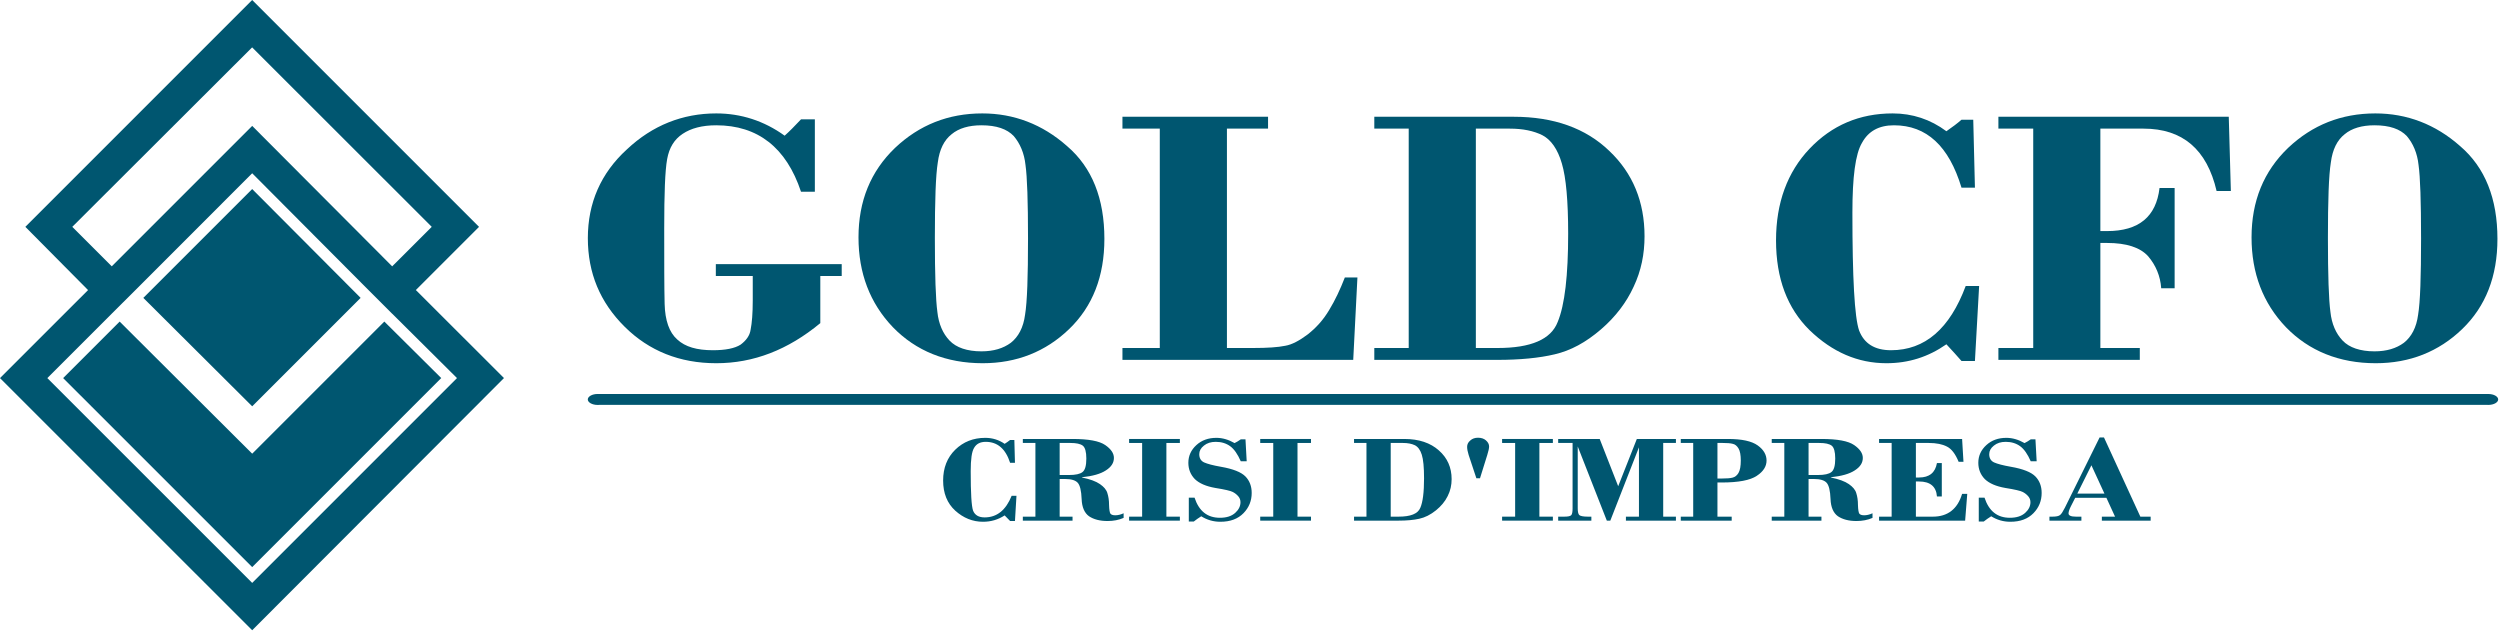
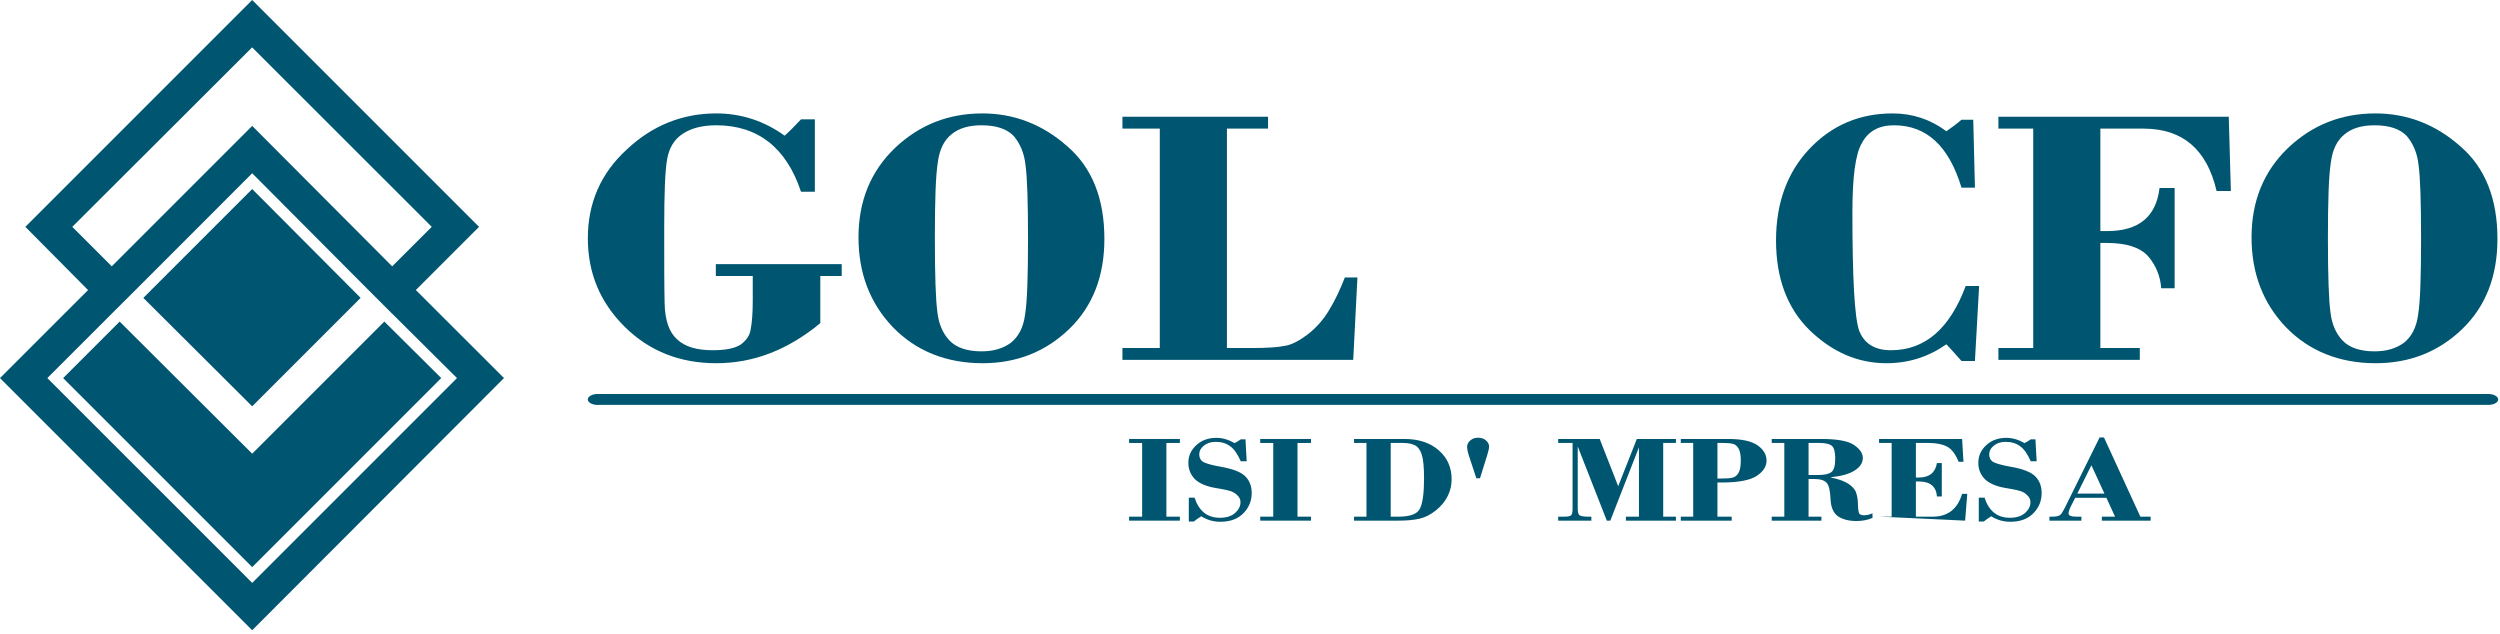
<svg xmlns="http://www.w3.org/2000/svg" width="100%" height="100%" viewBox="0 0 655 166" xml:space="preserve" style="fill-rule:evenodd;clip-rule:evenodd;stroke-linejoin:round;stroke-miterlimit:2;">
  <g transform="matrix(1,0,0,1,-3454.81,-144.558)">
    <g transform="matrix(1.367,0,0,0.76,3329.68,143.367)">
      <path d="M206.32,141.15C206.241,141.16 206.162,141.165 206.082,141.165C205.046,141.165 204.192,140.312 204.192,139.275C204.192,138.238 205.046,137.385 206.082,137.385C206.162,137.385 206.241,137.39 206.32,137.4L206.32,141.15ZM206.32,137.4L568.32,137.4L568.32,141.15L206.32,141.15L206.32,137.4ZM568.32,137.4C568.366,137.397 568.411,137.395 568.457,137.395C569.488,137.395 570.337,138.244 570.337,139.275C570.337,140.306 569.488,141.155 568.457,141.155C568.411,141.155 568.366,141.153 568.32,141.15L568.32,137.4Z" style="fill:rgb(0,86,112);fill-rule:nonzero;" />
    </g>
    <g transform="matrix(0.875,0,0,0.774,2757.25,188.583)">
      <g transform="matrix(125.644,0,0,125.644,969.334,64.939)">
        <path d="M0.585,-0.226L0.585,-0.099C0.508,-0.027 0.426,0.009 0.337,0.009C0.25,0.009 0.177,-0.024 0.119,-0.089C0.06,-0.155 0.031,-0.234 0.031,-0.328C0.031,-0.423 0.062,-0.503 0.124,-0.567C0.185,-0.632 0.257,-0.664 0.337,-0.664C0.396,-0.664 0.451,-0.644 0.5,-0.604C0.511,-0.615 0.524,-0.63 0.539,-0.648L0.572,-0.648L0.572,-0.453L0.539,-0.453C0.504,-0.572 0.436,-0.632 0.337,-0.632C0.303,-0.632 0.277,-0.624 0.257,-0.609C0.237,-0.594 0.225,-0.572 0.22,-0.541C0.215,-0.51 0.213,-0.448 0.213,-0.354C0.213,-0.263 0.213,-0.195 0.214,-0.151C0.215,-0.106 0.225,-0.074 0.244,-0.055C0.263,-0.035 0.291,-0.026 0.329,-0.026C0.359,-0.026 0.381,-0.031 0.395,-0.041C0.408,-0.052 0.417,-0.065 0.419,-0.082C0.422,-0.099 0.424,-0.125 0.424,-0.16L0.424,-0.226L0.336,-0.226L0.336,-0.258L0.636,-0.258L0.636,-0.226L0.585,-0.226Z" style="fill:rgb(0,86,112);fill-rule:nonzero;" />
      </g>
      <g transform="matrix(125.644,0,0,125.644,1050.5,64.939)">
        <path d="M0.03,-0.33C0.03,-0.428 0.059,-0.508 0.117,-0.571C0.175,-0.633 0.244,-0.664 0.325,-0.664C0.4,-0.664 0.468,-0.635 0.527,-0.576C0.587,-0.518 0.616,-0.434 0.616,-0.326C0.616,-0.225 0.588,-0.144 0.532,-0.083C0.476,-0.022 0.407,0.009 0.326,0.009C0.239,0.009 0.167,-0.024 0.112,-0.088C0.057,-0.153 0.03,-0.234 0.03,-0.33ZM0.434,-0.327C0.434,-0.427 0.432,-0.493 0.428,-0.525C0.425,-0.557 0.415,-0.583 0.4,-0.603C0.384,-0.622 0.359,-0.632 0.323,-0.632C0.293,-0.632 0.269,-0.624 0.252,-0.608C0.234,-0.592 0.223,-0.567 0.219,-0.532C0.214,-0.497 0.212,-0.429 0.212,-0.328C0.212,-0.228 0.214,-0.162 0.218,-0.129C0.221,-0.097 0.231,-0.071 0.247,-0.052C0.263,-0.033 0.289,-0.023 0.323,-0.023C0.352,-0.023 0.375,-0.031 0.393,-0.046C0.411,-0.062 0.423,-0.087 0.427,-0.122C0.432,-0.156 0.434,-0.225 0.434,-0.327Z" style="fill:rgb(0,86,112);fill-rule:nonzero;" />
      </g>
      <g transform="matrix(125.644,0,0,125.644,1131.67,64.939)">
        <path d="M0.563,-0L0.013,-0L0.013,-0.032L0.102,-0.032L0.102,-0.623L0.013,-0.623L0.013,-0.655L0.36,-0.655L0.36,-0.623L0.262,-0.623L0.262,-0.032L0.324,-0.032C0.359,-0.032 0.384,-0.034 0.401,-0.038C0.417,-0.041 0.435,-0.052 0.455,-0.069C0.475,-0.087 0.492,-0.108 0.506,-0.135C0.52,-0.161 0.532,-0.19 0.543,-0.222L0.573,-0.222L0.563,-0Z" style="fill:rgb(0,86,112);fill-rule:nonzero;" />
      </g>
      <g transform="matrix(125.644,0,0,125.644,1206.33,64.939)">
-         <path d="M0.101,-0.032L0.101,-0.623L0.019,-0.623L0.019,-0.655L0.351,-0.655C0.447,-0.655 0.523,-0.624 0.579,-0.563C0.635,-0.503 0.663,-0.426 0.663,-0.333C0.663,-0.285 0.655,-0.24 0.637,-0.197C0.62,-0.155 0.594,-0.116 0.559,-0.082C0.523,-0.047 0.487,-0.025 0.449,-0.015C0.412,-0.005 0.366,-0 0.312,-0L0.019,-0L0.019,-0.032L0.101,-0.032ZM0.261,-0.623L0.261,-0.032L0.313,-0.032C0.392,-0.032 0.44,-0.055 0.456,-0.102C0.473,-0.148 0.481,-0.228 0.481,-0.34C0.481,-0.428 0.476,-0.491 0.466,-0.529C0.456,-0.568 0.44,-0.593 0.42,-0.605C0.399,-0.617 0.373,-0.623 0.342,-0.623L0.261,-0.623Z" style="fill:rgb(0,86,112);fill-rule:nonzero;" />
-       </g>
+         </g>
      <g transform="matrix(125.644,0,0,125.644,1324.86,64.939)">
        <path d="M0.503,-0.647L0.507,-0.464L0.475,-0.464C0.445,-0.576 0.392,-0.632 0.314,-0.632C0.278,-0.632 0.253,-0.616 0.238,-0.585C0.222,-0.555 0.215,-0.492 0.215,-0.397C0.215,-0.221 0.22,-0.115 0.231,-0.079C0.243,-0.044 0.268,-0.026 0.307,-0.026C0.388,-0.026 0.447,-0.084 0.485,-0.199L0.517,-0.199L0.507,0.003L0.475,0.003C0.465,-0.01 0.453,-0.025 0.439,-0.042C0.396,-0.008 0.349,0.009 0.296,0.009C0.228,0.009 0.167,-0.021 0.113,-0.08C0.06,-0.139 0.033,-0.219 0.033,-0.322C0.033,-0.423 0.06,-0.506 0.113,-0.569C0.166,-0.632 0.232,-0.664 0.311,-0.664C0.358,-0.664 0.401,-0.648 0.439,-0.616C0.453,-0.627 0.465,-0.637 0.475,-0.647L0.503,-0.647Z" style="fill:rgb(0,86,112);fill-rule:nonzero;" />
      </g>
      <g transform="matrix(125.644,0,0,125.644,1392.95,64.939)">
        <path d="M0.264,-0.623L0.264,-0.347L0.28,-0.347C0.356,-0.347 0.397,-0.386 0.405,-0.463L0.441,-0.463L0.441,-0.193L0.409,-0.193C0.407,-0.226 0.396,-0.255 0.378,-0.279C0.359,-0.303 0.326,-0.315 0.28,-0.315L0.264,-0.315L0.264,-0.032L0.358,-0.032L0.358,-0L0.021,-0L0.021,-0.032L0.104,-0.032L0.104,-0.623L0.021,-0.623L0.021,-0.655L0.57,-0.655L0.575,-0.455L0.541,-0.455C0.518,-0.567 0.46,-0.623 0.367,-0.623L0.264,-0.623Z" style="fill:rgb(0,86,112);fill-rule:nonzero;" />
      </g>
      <g transform="matrix(125.644,0,0,125.644,1467.62,64.939)">
        <path d="M0.03,-0.33C0.03,-0.428 0.059,-0.508 0.117,-0.571C0.175,-0.633 0.244,-0.664 0.325,-0.664C0.4,-0.664 0.468,-0.635 0.527,-0.576C0.587,-0.518 0.616,-0.434 0.616,-0.326C0.616,-0.225 0.588,-0.144 0.532,-0.083C0.476,-0.022 0.407,0.009 0.326,0.009C0.239,0.009 0.167,-0.024 0.112,-0.088C0.057,-0.153 0.03,-0.234 0.03,-0.33ZM0.434,-0.327C0.434,-0.427 0.432,-0.493 0.428,-0.525C0.425,-0.557 0.415,-0.583 0.4,-0.603C0.384,-0.622 0.359,-0.632 0.323,-0.632C0.293,-0.632 0.269,-0.624 0.252,-0.608C0.234,-0.592 0.223,-0.567 0.219,-0.532C0.214,-0.497 0.212,-0.429 0.212,-0.328C0.212,-0.228 0.214,-0.162 0.218,-0.129C0.221,-0.097 0.231,-0.071 0.247,-0.052C0.263,-0.033 0.289,-0.023 0.323,-0.023C0.352,-0.023 0.375,-0.031 0.393,-0.046C0.411,-0.062 0.423,-0.087 0.427,-0.122C0.432,-0.156 0.434,-0.225 0.434,-0.327Z" style="fill:rgb(0,86,112);fill-rule:nonzero;" />
      </g>
    </g>
    <g transform="matrix(1,0,0,1,1737,-66.185)">
      <g transform="matrix(0.76,0,0,0.76,1716.73,209.672)">
        <path d="M88.36,196.91L153.53,131.74L133.91,112.26L88.36,157.81L42.67,112.27L23.19,131.75L88.36,196.91ZM125.74,104.1L88.36,66.58L50.83,104.1L88.36,141.48L125.74,104.1Z" style="fill:rgb(0,86,112);fill-rule:nonzero;" />
      </g>
      <g transform="matrix(0.76,0,0,0.76,1716.73,209.672)">
        <path d="M136.62,109.55L158.96,131.75L88.36,202.36L17.74,131.75L39.94,109.55L48.11,101.41L88.36,61.14L128.46,101.41L136.62,109.57L136.62,109.55ZM144.78,101.39L166.56,79.61L88.36,1.41L10.16,79.61L31.78,101.41L1.42,131.75L88.36,218.68L175.16,131.74L144.79,101.41L144.78,101.39ZM136.62,93.23L88.36,44.81L39.95,93.22L26.34,79.61L88.34,17.74L150.26,79.61L136.62,93.23Z" style="fill:rgb(0,86,112);fill-rule:nonzero;" />
      </g>
    </g>
    <g transform="matrix(0.316,0,0,0.26,3413.88,264.082)">
      <g transform="matrix(125.644,0,0,125.644,907.34,64.939)">
-         <path d="M0.503,-0.647L0.507,-0.464L0.475,-0.464C0.445,-0.576 0.392,-0.632 0.314,-0.632C0.278,-0.632 0.253,-0.616 0.238,-0.585C0.222,-0.555 0.215,-0.492 0.215,-0.397C0.215,-0.221 0.22,-0.115 0.231,-0.079C0.243,-0.044 0.268,-0.026 0.307,-0.026C0.388,-0.026 0.447,-0.084 0.485,-0.199L0.517,-0.199L0.507,0.003L0.475,0.003C0.465,-0.01 0.453,-0.025 0.439,-0.042C0.396,-0.008 0.349,0.009 0.296,0.009C0.228,0.009 0.167,-0.021 0.113,-0.08C0.06,-0.139 0.033,-0.219 0.033,-0.322C0.033,-0.423 0.06,-0.506 0.113,-0.569C0.166,-0.632 0.232,-0.664 0.311,-0.664C0.358,-0.664 0.401,-0.648 0.439,-0.616C0.453,-0.627 0.465,-0.637 0.475,-0.647L0.503,-0.647Z" style="fill:rgb(0,86,112);fill-rule:nonzero;" />
-       </g>
+         </g>
      <g transform="matrix(125.644,0,0,125.644,975.438,64.939)">
-         <path d="M0.26,-0.334L0.26,-0.032L0.345,-0.032L0.345,-0L0.017,-0L0.017,-0.032L0.1,-0.032L0.1,-0.623L0.017,-0.623L0.017,-0.655L0.345,-0.655C0.45,-0.655 0.522,-0.639 0.561,-0.606C0.599,-0.574 0.618,-0.54 0.618,-0.503C0.618,-0.464 0.601,-0.431 0.565,-0.403C0.53,-0.375 0.478,-0.357 0.407,-0.348L0.407,-0.346C0.46,-0.333 0.5,-0.315 0.526,-0.293C0.552,-0.271 0.569,-0.247 0.575,-0.22C0.582,-0.194 0.586,-0.162 0.586,-0.125C0.587,-0.088 0.59,-0.065 0.595,-0.056C0.601,-0.047 0.612,-0.043 0.627,-0.043C0.644,-0.043 0.662,-0.048 0.682,-0.059L0.682,-0.022C0.65,-0.005 0.615,0.003 0.576,0.003C0.525,0.003 0.485,-0.01 0.454,-0.035C0.424,-0.061 0.407,-0.107 0.405,-0.173C0.403,-0.24 0.394,-0.284 0.379,-0.304C0.364,-0.324 0.336,-0.334 0.295,-0.334L0.26,-0.334ZM0.26,-0.623L0.26,-0.366L0.322,-0.366C0.365,-0.366 0.395,-0.374 0.411,-0.39C0.428,-0.406 0.436,-0.442 0.436,-0.498C0.436,-0.552 0.428,-0.586 0.413,-0.601C0.397,-0.616 0.37,-0.623 0.331,-0.623L0.26,-0.623Z" style="fill:rgb(0,86,112);fill-rule:nonzero;" />
-       </g>
+         </g>
      <g transform="matrix(125.644,0,0,125.644,1063.17,64.939)">
        <path d="M0.266,-0.623L0.266,-0.032L0.355,-0.032L0.355,-0L0.02,-0L0.02,-0.032L0.106,-0.032L0.106,-0.623L0.02,-0.623L0.02,-0.655L0.355,-0.655L0.355,-0.623L0.266,-0.623Z" style="fill:rgb(0,86,112);fill-rule:nonzero;" />
      </g>
      <g transform="matrix(125.644,0,0,125.644,1110.28,64.939)">
        <path d="M0.413,-0.652L0.421,-0.476L0.382,-0.476C0.361,-0.534 0.338,-0.574 0.312,-0.597C0.286,-0.62 0.254,-0.632 0.217,-0.632C0.185,-0.632 0.159,-0.622 0.139,-0.602C0.118,-0.582 0.108,-0.559 0.108,-0.533C0.108,-0.501 0.119,-0.479 0.14,-0.467C0.162,-0.455 0.199,-0.443 0.251,-0.432C0.331,-0.415 0.385,-0.389 0.413,-0.354C0.44,-0.32 0.454,-0.276 0.454,-0.222C0.454,-0.159 0.436,-0.105 0.4,-0.06C0.363,-0.014 0.313,0.009 0.247,0.009C0.201,0.009 0.159,-0.006 0.121,-0.035C0.103,-0.021 0.086,-0.007 0.072,0.007L0.039,0.007L0.039,-0.184L0.077,-0.184C0.106,-0.077 0.161,-0.023 0.244,-0.023C0.288,-0.023 0.321,-0.036 0.345,-0.062C0.368,-0.087 0.38,-0.116 0.38,-0.148C0.38,-0.166 0.375,-0.182 0.365,-0.196C0.354,-0.211 0.342,-0.222 0.329,-0.23C0.315,-0.239 0.277,-0.25 0.215,-0.262C0.153,-0.275 0.108,-0.299 0.079,-0.333C0.051,-0.368 0.036,-0.412 0.036,-0.464C0.036,-0.52 0.054,-0.567 0.089,-0.606C0.124,-0.645 0.168,-0.664 0.221,-0.664C0.261,-0.664 0.301,-0.65 0.341,-0.622C0.354,-0.63 0.367,-0.639 0.382,-0.652L0.413,-0.652Z" style="fill:rgb(0,86,112);fill-rule:nonzero;" />
      </g>
      <g transform="matrix(125.644,0,0,125.644,1171.88,64.939)">
        <path d="M0.266,-0.623L0.266,-0.032L0.355,-0.032L0.355,-0L0.02,-0L0.02,-0.032L0.106,-0.032L0.106,-0.623L0.02,-0.623L0.02,-0.655L0.355,-0.655L0.355,-0.623L0.266,-0.623Z" style="fill:rgb(0,86,112);fill-rule:nonzero;" />
      </g>
      <g transform="matrix(125.644,0,0,125.644,1249.79,64.939)">
        <path d="M0.101,-0.032L0.101,-0.623L0.019,-0.623L0.019,-0.655L0.351,-0.655C0.447,-0.655 0.523,-0.624 0.579,-0.563C0.635,-0.503 0.663,-0.426 0.663,-0.333C0.663,-0.285 0.655,-0.24 0.637,-0.197C0.62,-0.155 0.594,-0.116 0.559,-0.082C0.523,-0.047 0.487,-0.025 0.449,-0.015C0.412,-0.005 0.366,-0 0.312,-0L0.019,-0L0.019,-0.032L0.101,-0.032ZM0.261,-0.623L0.261,-0.032L0.313,-0.032C0.392,-0.032 0.44,-0.055 0.456,-0.102C0.473,-0.148 0.481,-0.228 0.481,-0.34C0.481,-0.428 0.476,-0.491 0.466,-0.529C0.456,-0.568 0.44,-0.593 0.42,-0.605C0.399,-0.617 0.373,-0.623 0.342,-0.623L0.261,-0.623Z" style="fill:rgb(0,86,112);fill-rule:nonzero;" />
      </g>
      <g transform="matrix(125.644,0,0,125.644,1337.52,64.939)">
        <path d="M0.152,-0.34L0.128,-0.34L0.077,-0.527C0.07,-0.554 0.067,-0.575 0.067,-0.592C0.067,-0.612 0.074,-0.629 0.088,-0.643C0.101,-0.658 0.119,-0.665 0.139,-0.665C0.16,-0.665 0.178,-0.658 0.191,-0.644C0.205,-0.629 0.212,-0.613 0.212,-0.594C0.212,-0.581 0.208,-0.558 0.2,-0.527L0.152,-0.34Z" style="fill:rgb(0,86,112);fill-rule:nonzero;" />
      </g>
      <g transform="matrix(125.644,0,0,125.644,1372.43,64.939)">
-         <path d="M0.266,-0.623L0.266,-0.032L0.355,-0.032L0.355,-0L0.02,-0L0.02,-0.032L0.106,-0.032L0.106,-0.623L0.02,-0.623L0.02,-0.655L0.355,-0.655L0.355,-0.623L0.266,-0.623Z" style="fill:rgb(0,86,112);fill-rule:nonzero;" />
-       </g>
+         </g>
      <g transform="matrix(125.644,0,0,125.644,1419.55,64.939)">
        <path d="M0.289,-0.655L0.411,-0.276L0.534,-0.655L0.792,-0.655L0.792,-0.623L0.708,-0.623L0.708,-0.032L0.792,-0.032L0.792,-0L0.462,-0L0.462,-0.032L0.548,-0.032L0.548,-0.588L0.359,-0L0.336,-0L0.144,-0.595L0.144,-0.099C0.144,-0.072 0.147,-0.054 0.154,-0.045C0.161,-0.037 0.18,-0.032 0.211,-0.032L0.234,-0.032L0.234,-0L0.015,-0L0.015,-0.032L0.055,-0.032C0.081,-0.032 0.096,-0.036 0.102,-0.045C0.107,-0.053 0.11,-0.07 0.11,-0.096L0.11,-0.623L0.015,-0.623L0.015,-0.655L0.289,-0.655Z" style="fill:rgb(0,86,112);fill-rule:nonzero;" />
      </g>
      <g transform="matrix(125.644,0,0,125.644,1521.7,64.939)">
        <path d="M0.253,-0.306L0.253,-0.032L0.347,-0.032L0.347,-0L0.011,-0L0.011,-0.032L0.093,-0.032L0.093,-0.623L0.011,-0.623L0.011,-0.655L0.322,-0.655C0.414,-0.655 0.479,-0.638 0.519,-0.603C0.558,-0.569 0.577,-0.528 0.577,-0.482C0.577,-0.435 0.556,-0.394 0.512,-0.359C0.469,-0.324 0.392,-0.306 0.282,-0.306L0.253,-0.306ZM0.253,-0.623L0.253,-0.338L0.286,-0.338C0.315,-0.338 0.337,-0.34 0.353,-0.345C0.369,-0.35 0.382,-0.362 0.392,-0.383C0.402,-0.404 0.407,-0.437 0.407,-0.482C0.407,-0.526 0.402,-0.559 0.392,-0.579C0.382,-0.599 0.37,-0.612 0.354,-0.616C0.339,-0.621 0.317,-0.623 0.288,-0.623L0.253,-0.623Z" style="fill:rgb(0,86,112);fill-rule:nonzero;" />
      </g>
      <g transform="matrix(125.644,0,0,125.644,1596.36,64.939)">
        <path d="M0.26,-0.334L0.26,-0.032L0.345,-0.032L0.345,-0L0.017,-0L0.017,-0.032L0.1,-0.032L0.1,-0.623L0.017,-0.623L0.017,-0.655L0.345,-0.655C0.45,-0.655 0.522,-0.639 0.561,-0.606C0.599,-0.574 0.618,-0.54 0.618,-0.503C0.618,-0.464 0.601,-0.431 0.565,-0.403C0.53,-0.375 0.478,-0.357 0.407,-0.348L0.407,-0.346C0.46,-0.333 0.5,-0.315 0.526,-0.293C0.552,-0.271 0.569,-0.247 0.575,-0.22C0.582,-0.194 0.586,-0.162 0.586,-0.125C0.587,-0.088 0.59,-0.065 0.595,-0.056C0.601,-0.047 0.612,-0.043 0.627,-0.043C0.644,-0.043 0.662,-0.048 0.682,-0.059L0.682,-0.022C0.65,-0.005 0.615,0.003 0.576,0.003C0.525,0.003 0.485,-0.01 0.454,-0.035C0.424,-0.061 0.407,-0.107 0.405,-0.173C0.403,-0.24 0.394,-0.284 0.379,-0.304C0.364,-0.324 0.336,-0.334 0.295,-0.334L0.26,-0.334ZM0.26,-0.623L0.26,-0.366L0.322,-0.366C0.365,-0.366 0.395,-0.374 0.411,-0.39C0.428,-0.406 0.436,-0.442 0.436,-0.498C0.436,-0.552 0.428,-0.586 0.413,-0.601C0.397,-0.616 0.37,-0.623 0.331,-0.623L0.26,-0.623Z" style="fill:rgb(0,86,112);fill-rule:nonzero;" />
      </g>
      <g transform="matrix(125.644,0,0,125.644,1684.09,64.939)">
-         <path d="M0.27,-0.623L0.27,-0.346L0.291,-0.346C0.359,-0.346 0.398,-0.385 0.409,-0.462L0.441,-0.462L0.441,-0.194L0.409,-0.194C0.404,-0.274 0.364,-0.314 0.291,-0.314L0.27,-0.314L0.27,-0.032L0.382,-0.032C0.48,-0.032 0.545,-0.093 0.575,-0.215L0.609,-0.215L0.595,-0L0.027,-0L0.027,-0.032L0.11,-0.032L0.11,-0.623L0.027,-0.623L0.027,-0.655L0.575,-0.655L0.584,-0.472L0.552,-0.472C0.531,-0.534 0.506,-0.575 0.475,-0.594C0.445,-0.613 0.405,-0.623 0.355,-0.623L0.27,-0.623Z" style="fill:rgb(0,86,112);fill-rule:nonzero;" />
+         <path d="M0.27,-0.623L0.27,-0.346L0.291,-0.346C0.359,-0.346 0.398,-0.385 0.409,-0.462L0.441,-0.462L0.441,-0.194L0.409,-0.194C0.404,-0.274 0.364,-0.314 0.291,-0.314L0.27,-0.314L0.27,-0.032L0.382,-0.032C0.48,-0.032 0.545,-0.093 0.575,-0.215L0.609,-0.215L0.595,-0L0.027,-0.032L0.11,-0.032L0.11,-0.623L0.027,-0.623L0.027,-0.655L0.575,-0.655L0.584,-0.472L0.552,-0.472C0.531,-0.534 0.506,-0.575 0.475,-0.594C0.445,-0.613 0.405,-0.623 0.355,-0.623L0.27,-0.623Z" style="fill:rgb(0,86,112);fill-rule:nonzero;" />
      </g>
      <g transform="matrix(125.644,0,0,125.644,1765.25,64.939)">
        <path d="M0.413,-0.652L0.421,-0.476L0.382,-0.476C0.361,-0.534 0.338,-0.574 0.312,-0.597C0.286,-0.62 0.254,-0.632 0.217,-0.632C0.185,-0.632 0.159,-0.622 0.139,-0.602C0.118,-0.582 0.108,-0.559 0.108,-0.533C0.108,-0.501 0.119,-0.479 0.14,-0.467C0.162,-0.455 0.199,-0.443 0.251,-0.432C0.331,-0.415 0.385,-0.389 0.413,-0.354C0.44,-0.32 0.454,-0.276 0.454,-0.222C0.454,-0.159 0.436,-0.105 0.4,-0.06C0.363,-0.014 0.313,0.009 0.247,0.009C0.201,0.009 0.159,-0.006 0.121,-0.035C0.103,-0.021 0.086,-0.007 0.072,0.007L0.039,0.007L0.039,-0.184L0.077,-0.184C0.106,-0.077 0.161,-0.023 0.244,-0.023C0.288,-0.023 0.321,-0.036 0.345,-0.062C0.368,-0.087 0.38,-0.116 0.38,-0.148C0.38,-0.166 0.375,-0.182 0.365,-0.196C0.354,-0.211 0.342,-0.222 0.329,-0.23C0.315,-0.239 0.277,-0.25 0.215,-0.262C0.153,-0.275 0.108,-0.299 0.079,-0.333C0.051,-0.368 0.036,-0.412 0.036,-0.464C0.036,-0.52 0.054,-0.567 0.089,-0.606C0.124,-0.645 0.168,-0.664 0.221,-0.664C0.261,-0.664 0.301,-0.65 0.341,-0.622C0.354,-0.63 0.367,-0.639 0.382,-0.652L0.413,-0.652Z" style="fill:rgb(0,86,112);fill-rule:nonzero;" />
      </g>
      <g transform="matrix(125.644,0,0,125.644,1826.85,64.939)">
        <path d="M0.391,-0.183L0.185,-0.183L0.157,-0.116C0.146,-0.09 0.141,-0.07 0.141,-0.058C0.141,-0.041 0.157,-0.032 0.19,-0.032L0.226,-0.032L0.226,-0L0.015,-0L0.015,-0.032L0.034,-0.032C0.059,-0.032 0.076,-0.036 0.085,-0.045C0.094,-0.053 0.104,-0.073 0.117,-0.104L0.346,-0.667L0.375,-0.667L0.615,-0.032L0.683,-0.032L0.683,-0L0.361,-0L0.361,-0.032L0.448,-0.032L0.391,-0.183ZM0.199,-0.217L0.378,-0.217L0.292,-0.444L0.199,-0.217Z" style="fill:rgb(0,86,112);fill-rule:nonzero;" />
      </g>
    </g>
  </g>
</svg>